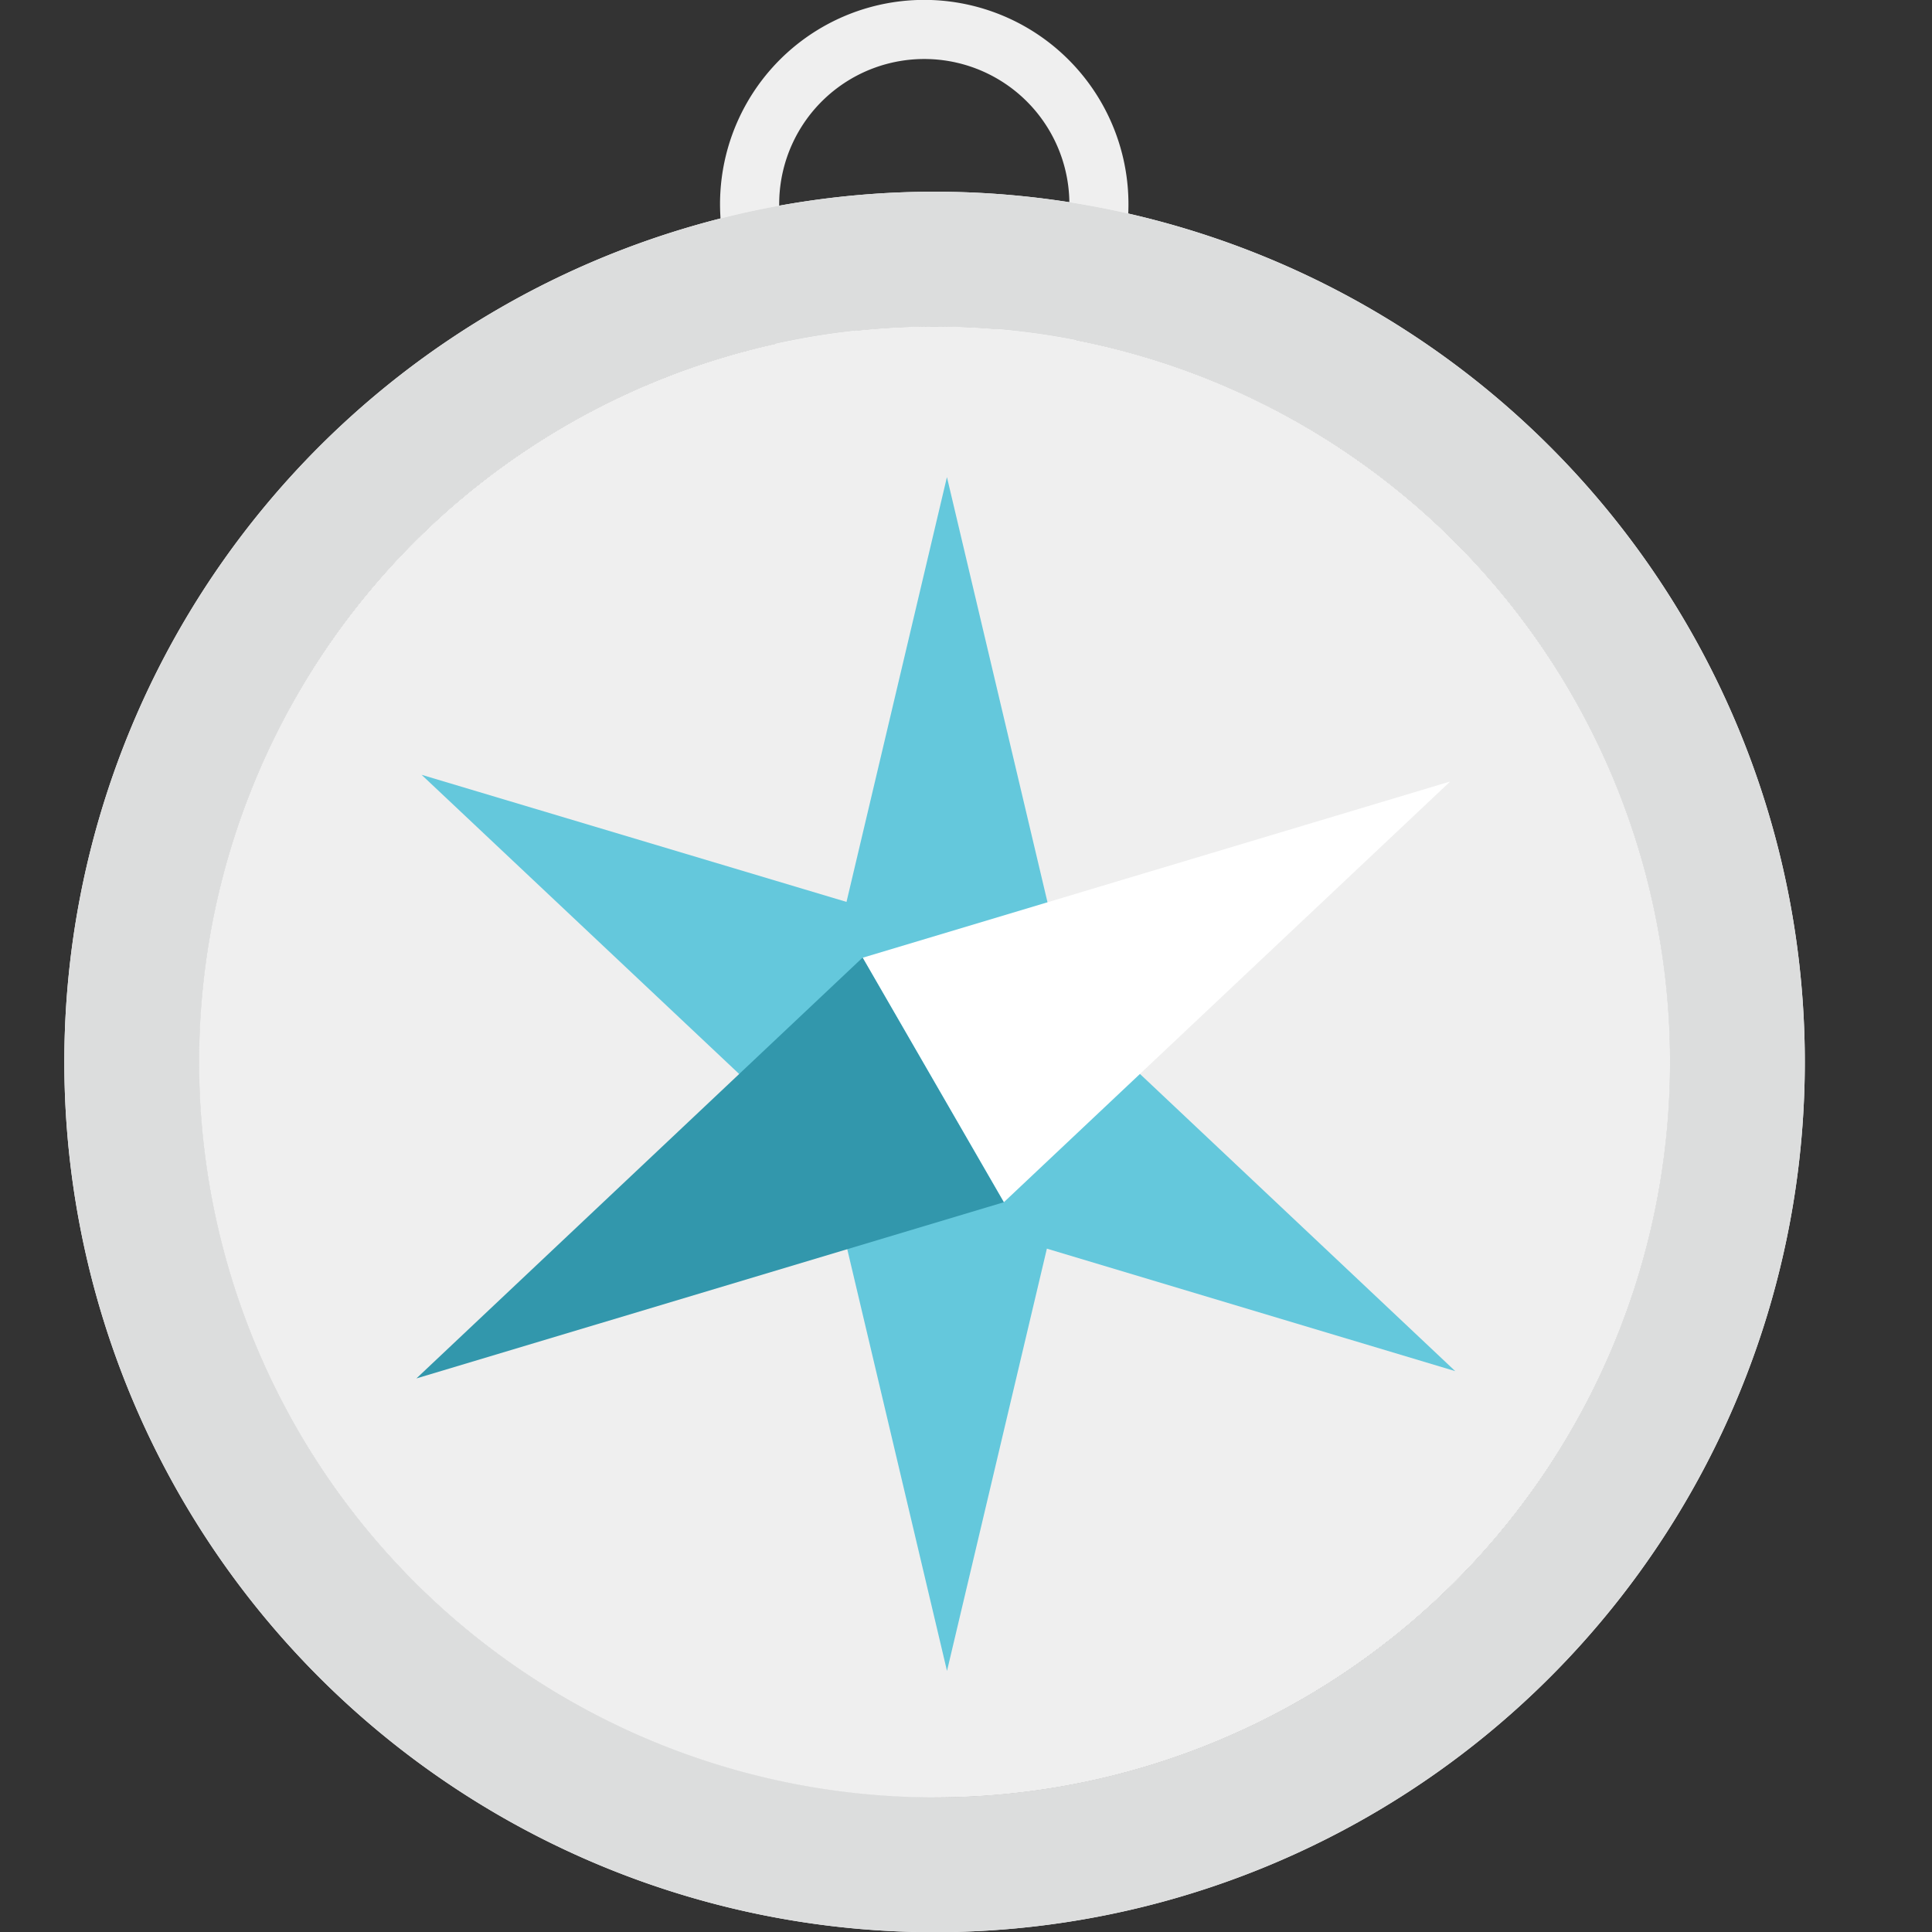
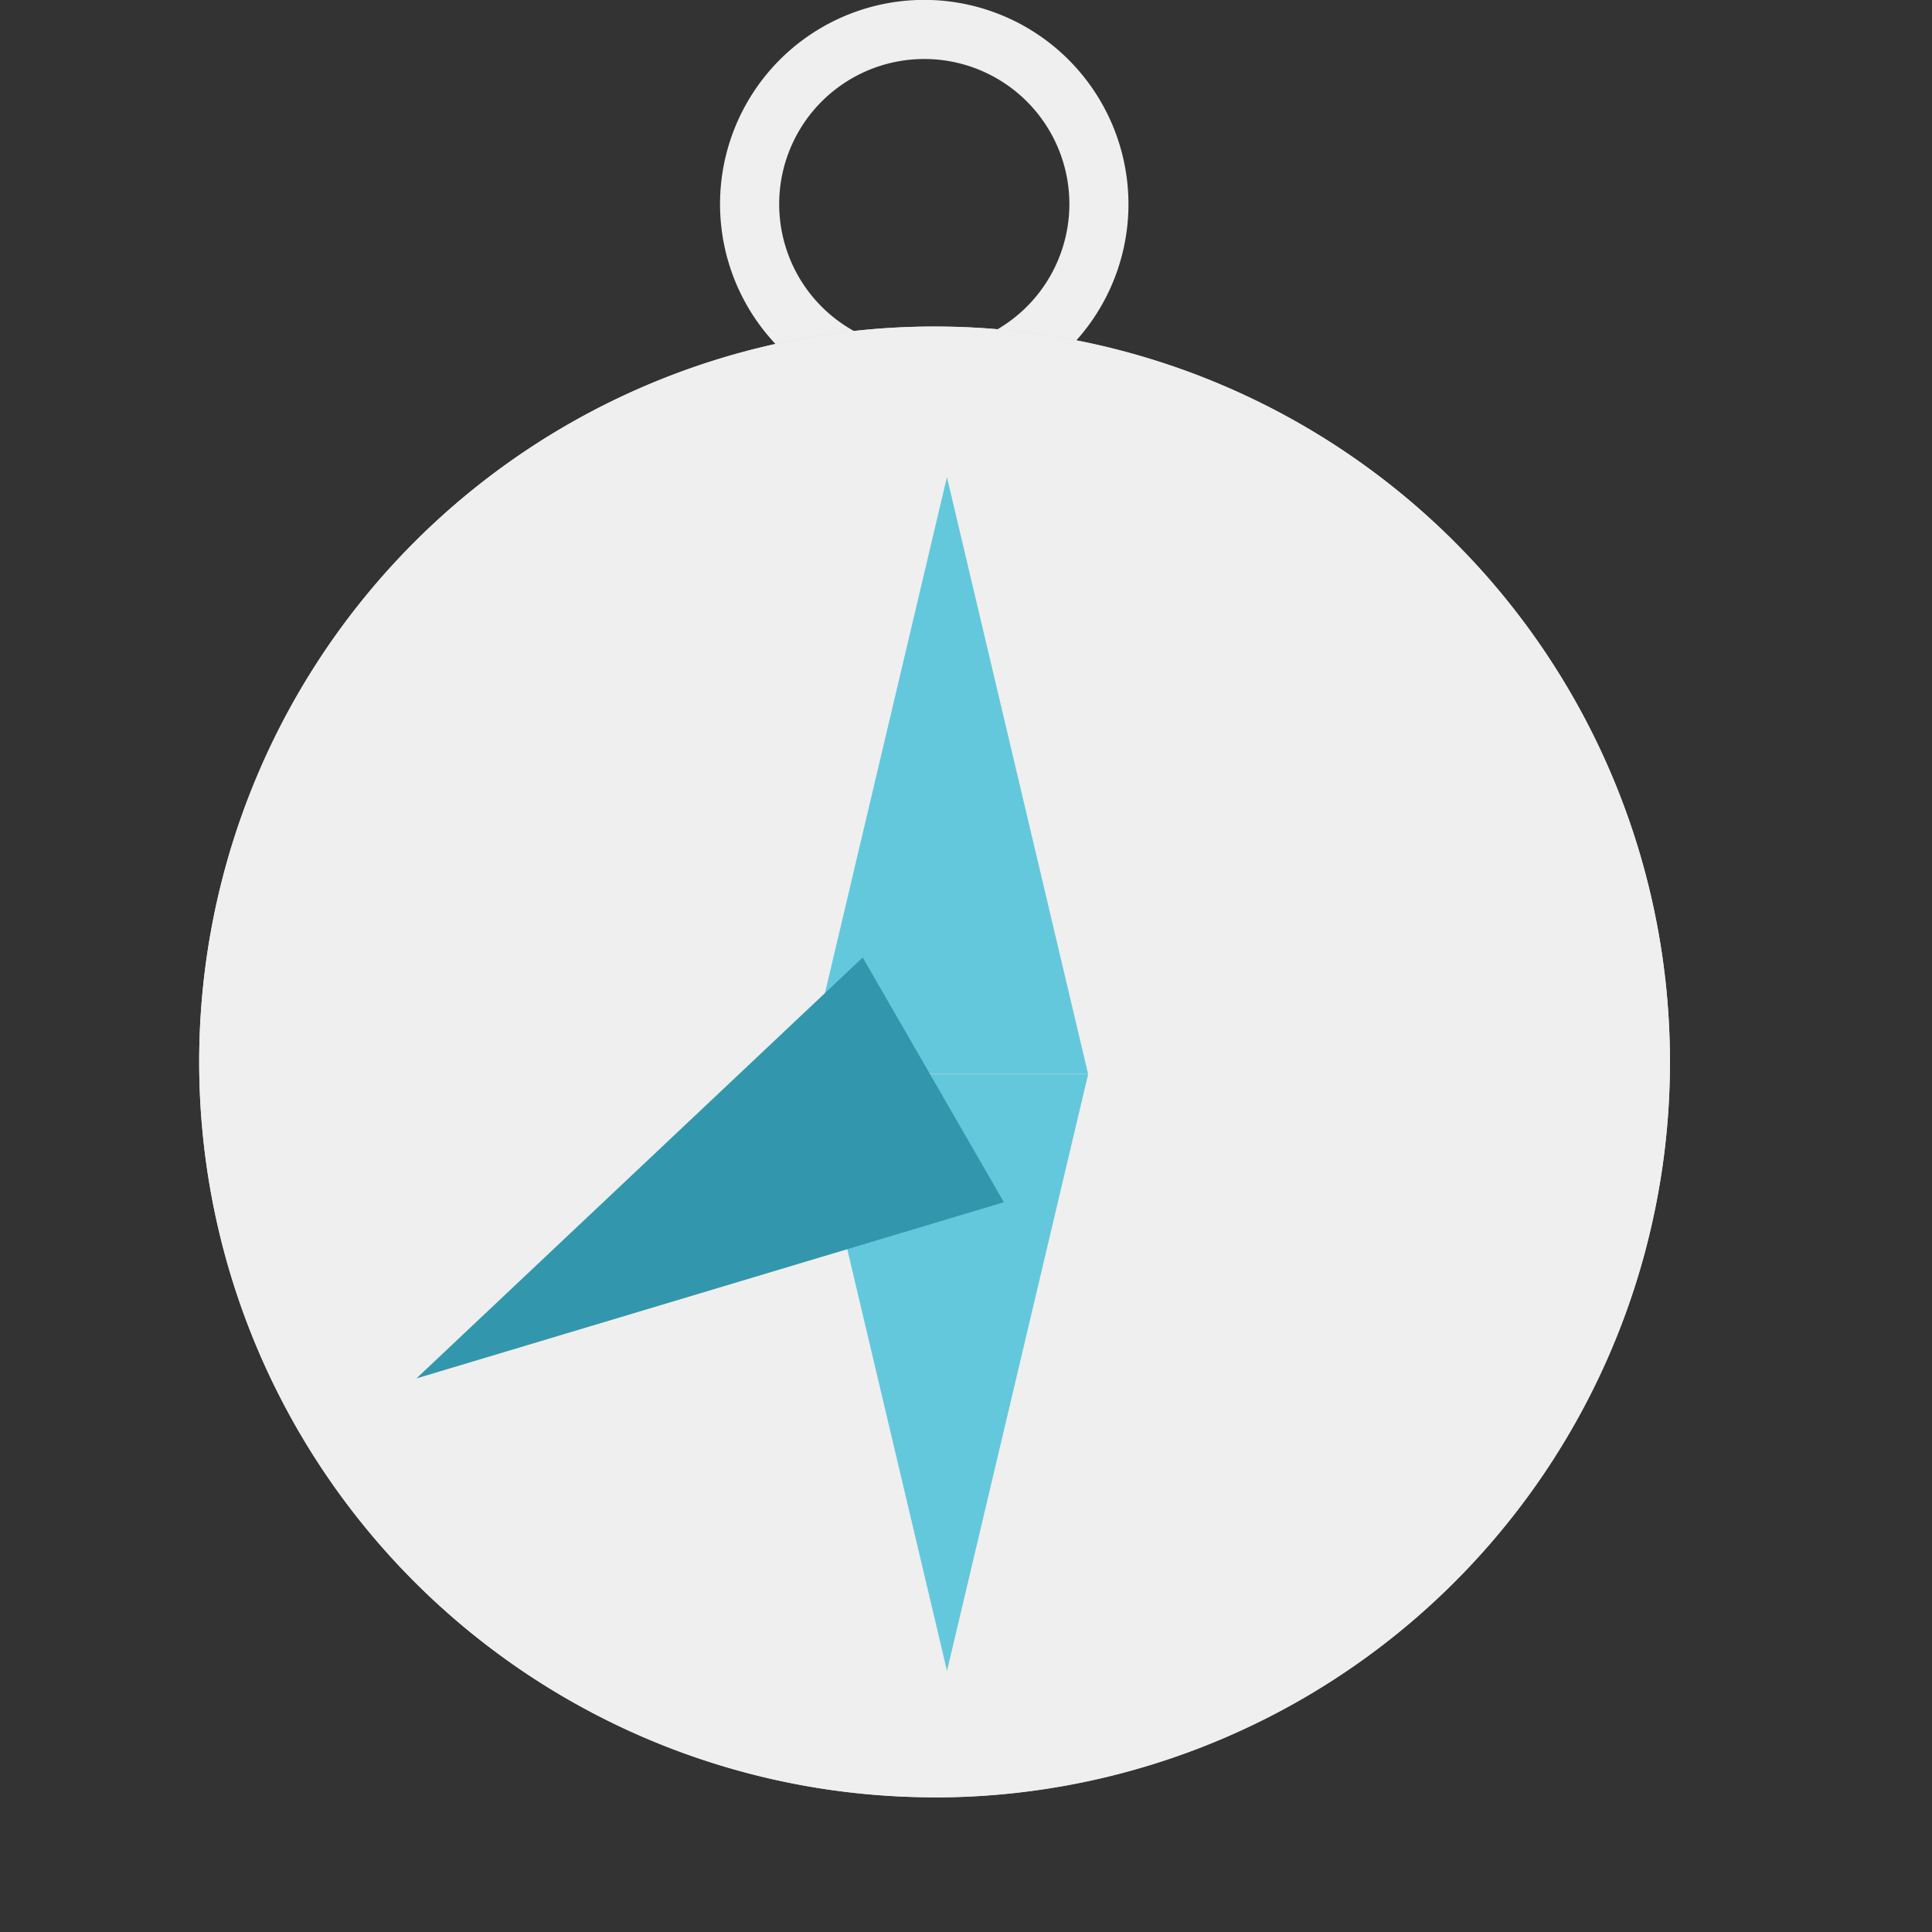
<svg xmlns="http://www.w3.org/2000/svg" width="30" height="30.002" viewBox="0 0 30 30.002">
  <rect x="0" y="0" width="30" height="30.002" fill="#333333" stroke="none" />
  <g transform="translate(-136 -1011)">
    <rect width="30" height="30" transform="translate(136 1011)" fill="none" />
    <g transform="translate(137 1010)">
      <g transform="translate(0 1)">
        <path d="M58.771,0a3.171,3.171,0,1,0,3.064,3.274A3.174,3.174,0,0,0,58.771,0m-.18,5.421a2.253,2.253,0,1,1,2.327-2.177,2.256,2.256,0,0,1-2.327,2.177" transform="translate(-45.314 0)" fill="#efefef" />
-         <path d="M13.513,21.866A13.513,13.513,0,1,0,27.025,35.379,13.513,13.513,0,0,0,13.513,21.866m0,24.931A11.419,11.419,0,1,1,24.931,35.379,11.419,11.419,0,0,1,13.513,46.8" transform="translate(0 -18.889)" fill="#fff" />
-         <path d="M22.832,33.278A11.419,11.419,0,1,0,34.25,44.7,11.419,11.419,0,0,0,22.832,33.278" transform="translate(-9.319 -28.207)" fill="#fff" />
-         <path d="M13.513,21.866A13.513,13.513,0,1,0,27.025,35.379,13.513,13.513,0,0,0,13.513,21.866m0,24.931A11.419,11.419,0,1,1,24.931,35.379,11.419,11.419,0,0,1,13.513,46.8" transform="translate(0 -18.889)" fill="#dcdddd" />
+         <path d="M13.513,21.866m0,24.931A11.419,11.419,0,1,1,24.931,35.379,11.419,11.419,0,0,1,13.513,46.8" transform="translate(0 -18.889)" fill="#dcdddd" />
        <path d="M22.832,33.278A11.419,11.419,0,1,0,34.25,44.7,11.419,11.419,0,0,0,22.832,33.278" transform="translate(-9.319 -28.207)" fill="#efefef" />
        <path d="M62.75,55.284h4.383l-2.192-9.268Z" transform="translate(-51.237 -38.608)" fill="#64c8dc" />
        <path d="M64.942,105.8l2.192-9.268H62.75Z" transform="translate(-51.237 -79.854)" fill="#64c8dc" />
-         <path d="M37.159,77.729l2.192-3.8L30.228,71.2Z" transform="translate(-24.682 -59.169)" fill="#64c8dc" />
-         <path d="M68,89.9l9.122,2.736-6.93-6.532Z" transform="translate(-55.525 -71.345)" fill="#64c8dc" />
        <path d="M29.8,93.227l9.122-2.736-2.192-3.8Z" transform="translate(-24.334 -71.823)" fill="#3297ac" />
-         <path d="M69.766,78.315l6.93-6.532-9.122,2.736Z" transform="translate(-55.177 -59.648)" fill="#fff" />
      </g>
    </g>
  </g>
</svg>